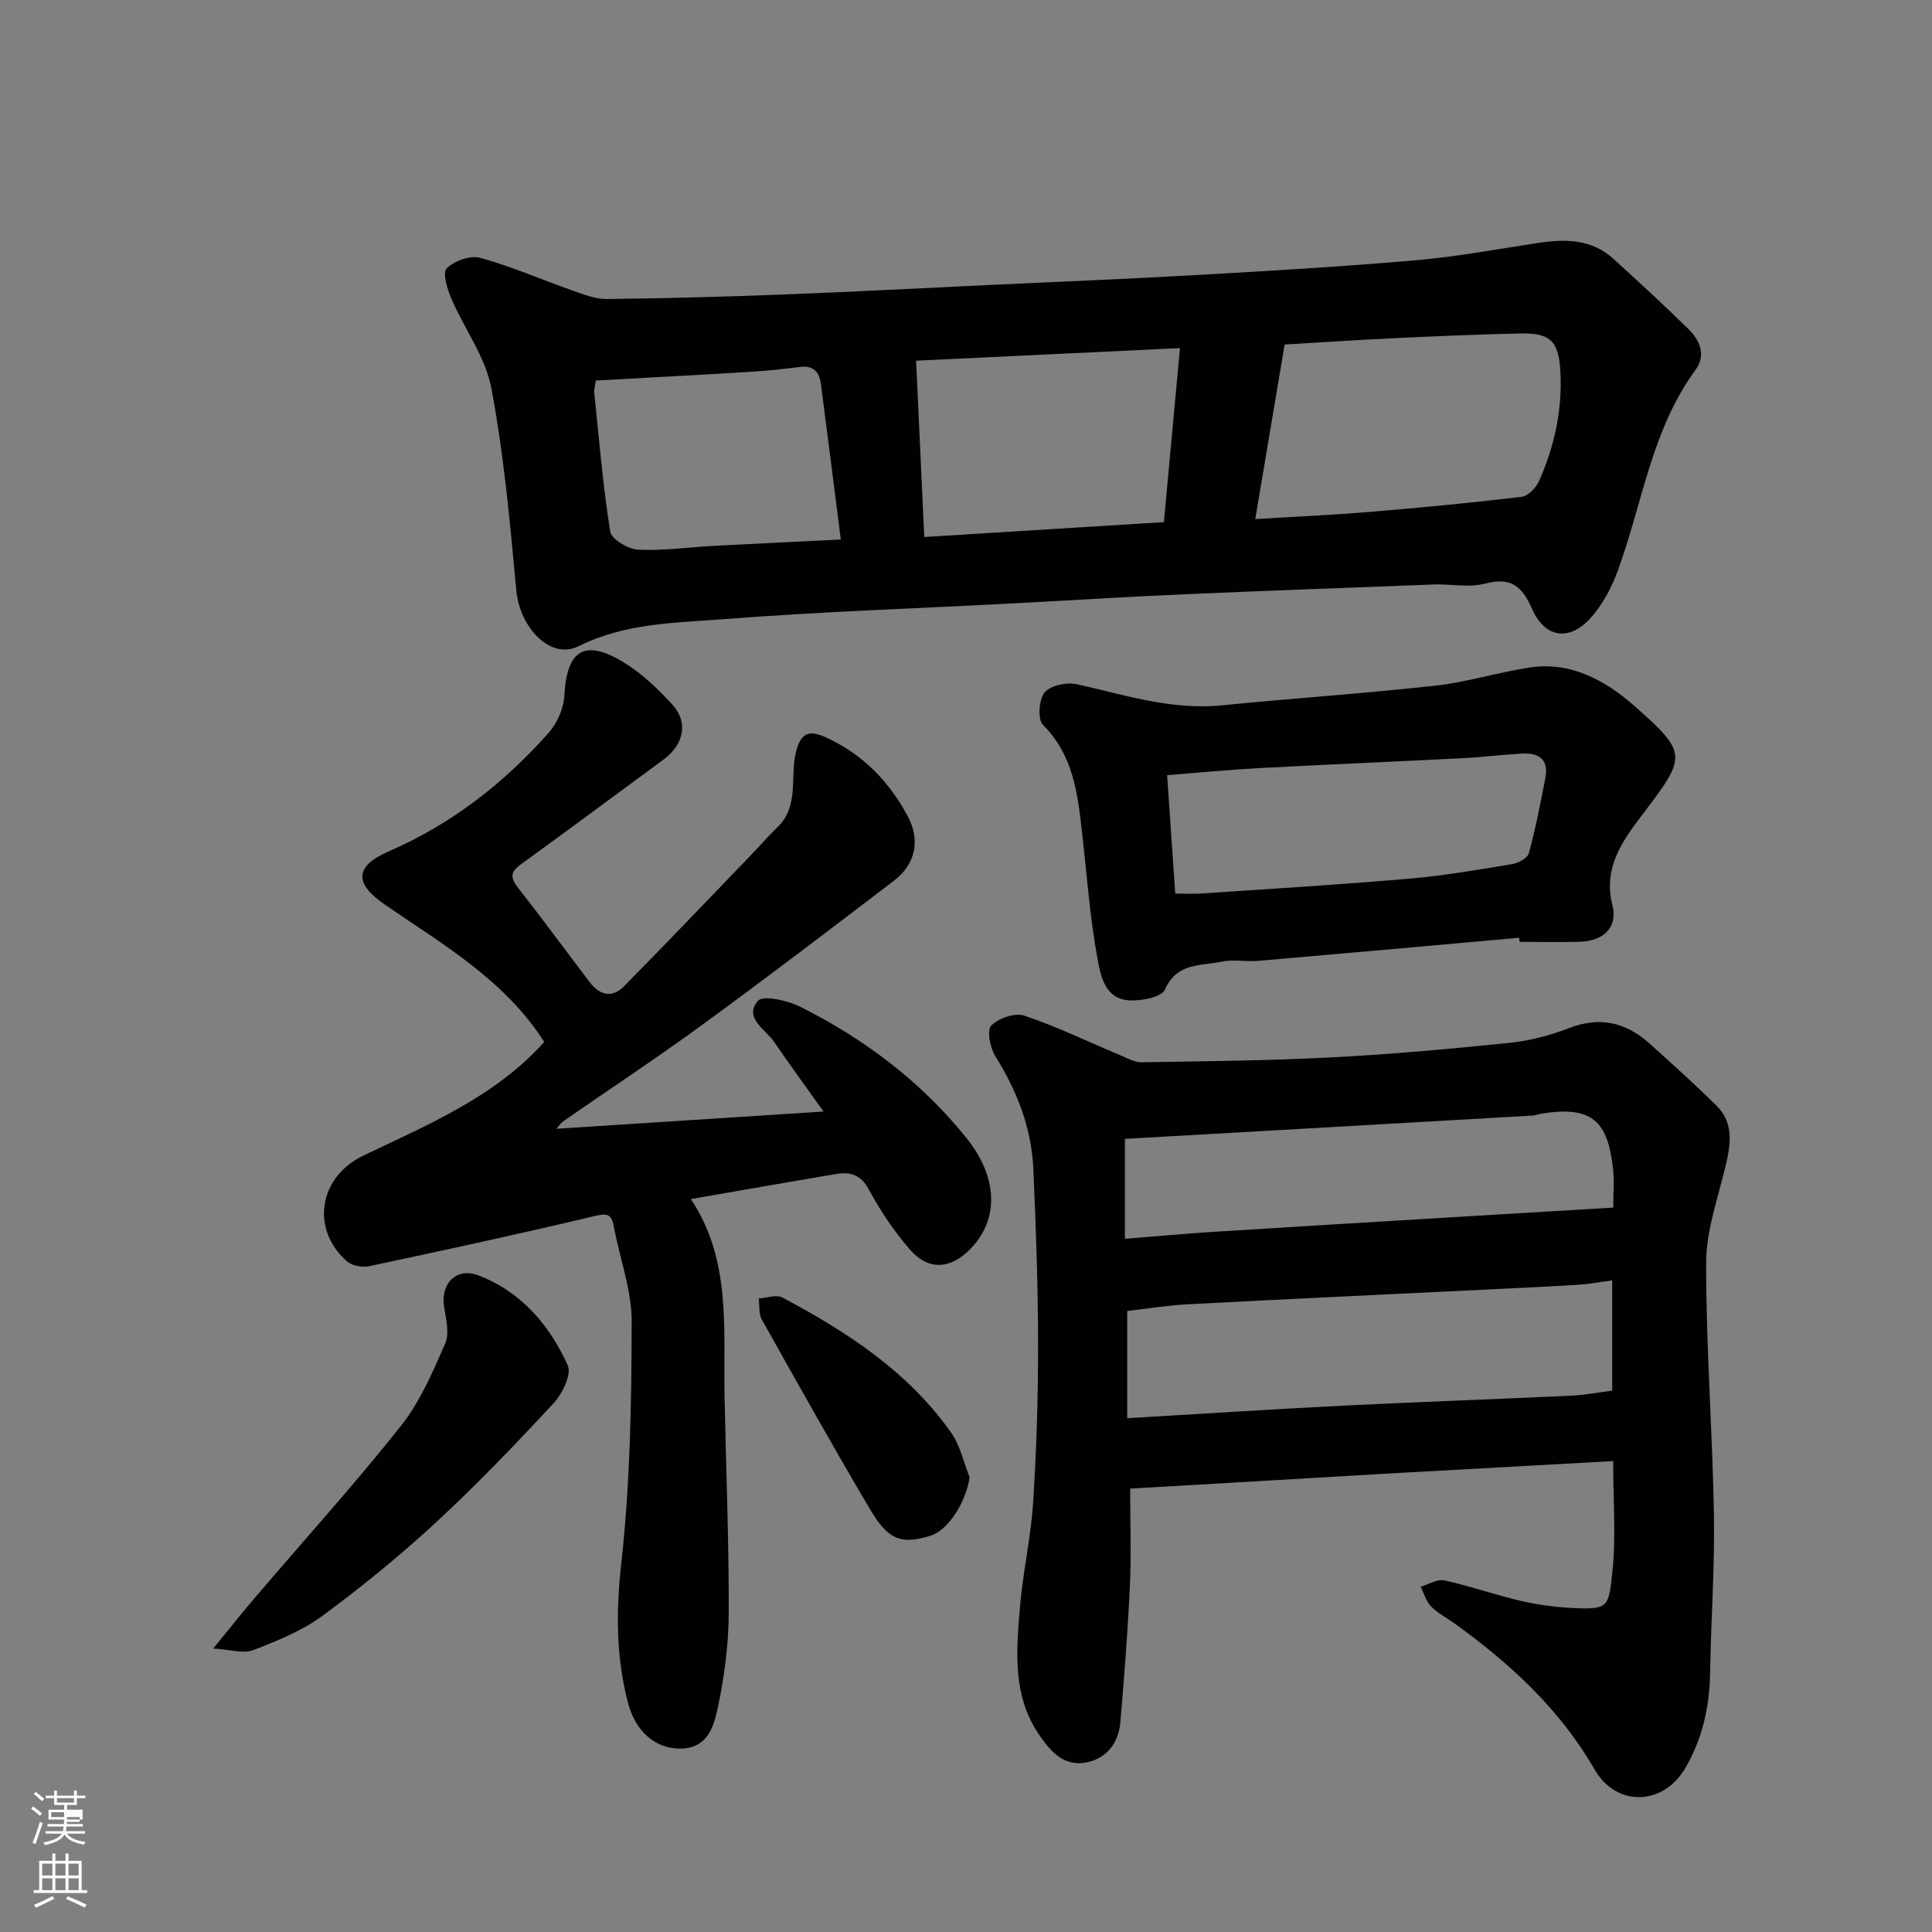
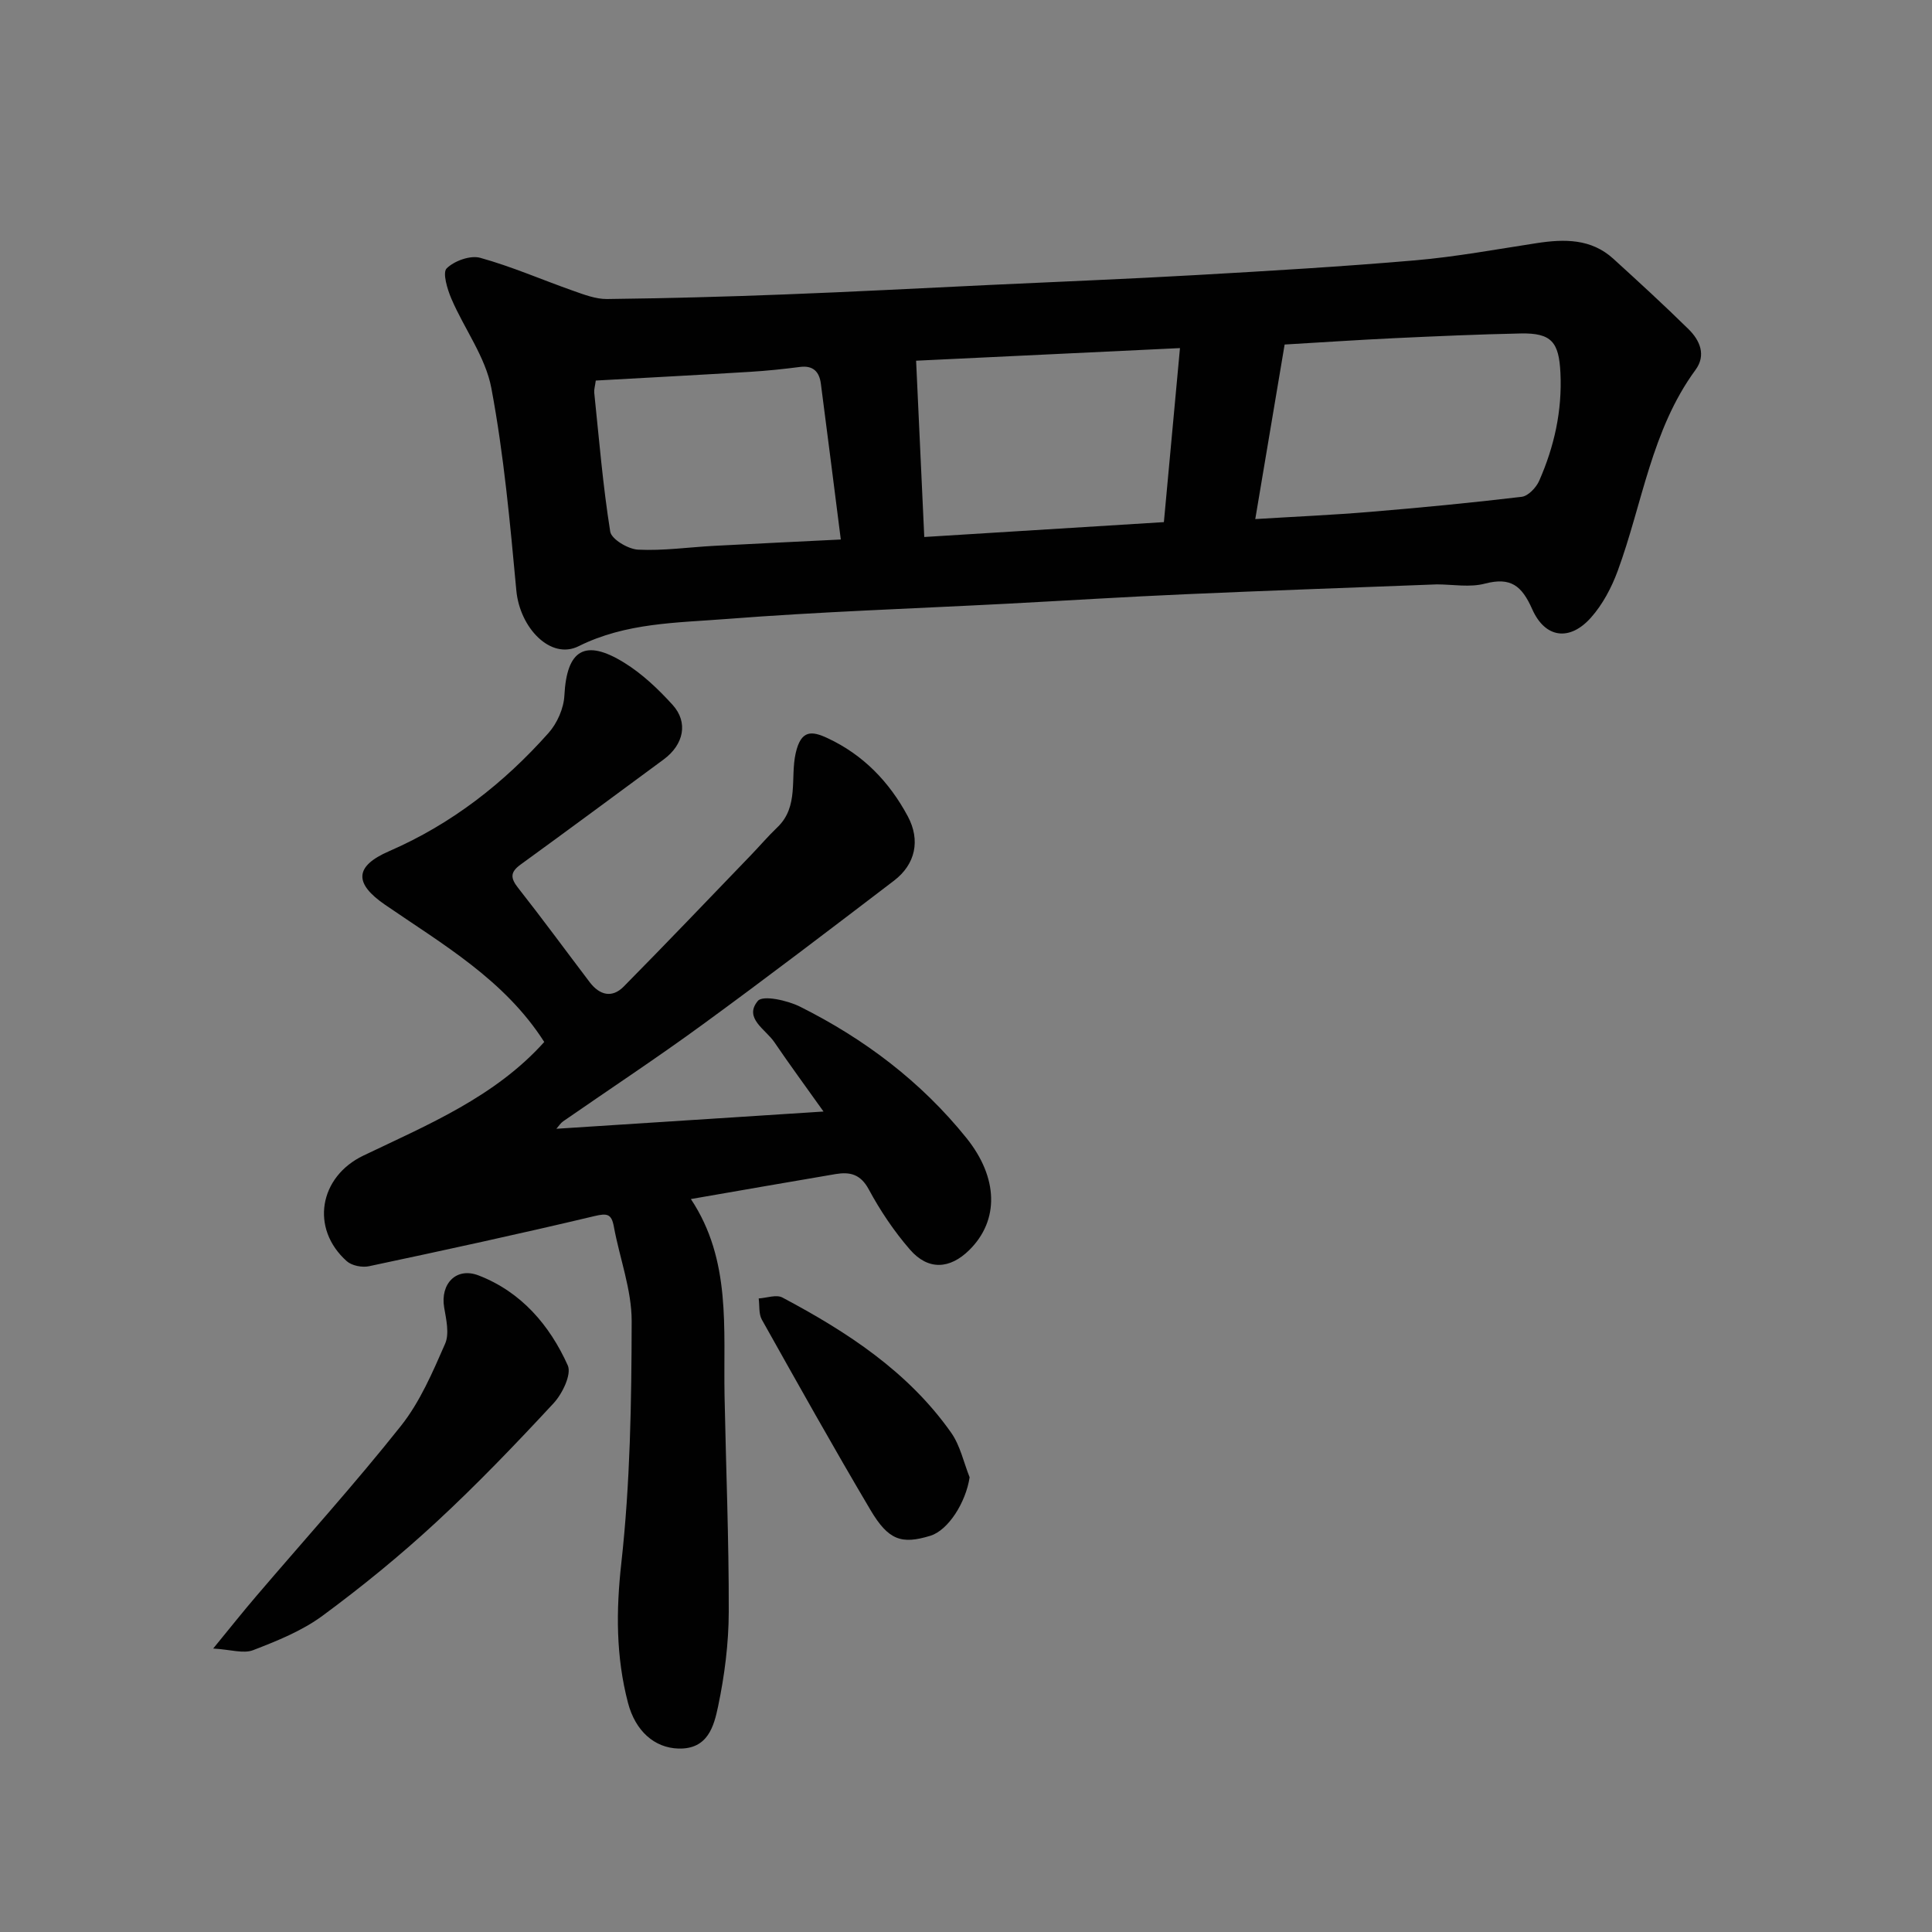
<svg xmlns="http://www.w3.org/2000/svg" enable-background="new 0 0 400 400" viewBox="0 0 400 400">
  <rect x="0" y="0" width="400" height="400" fill="#808080" stroke="none" />
-   <path d="m6.44 374.46.42-.45c.65.47 1.27.95 1.85 1.44l-.45.49c-.65-.56-1.25-1.06-1.82-1.48m.93 7.33-.63-.26c.55-1.36 1.05-2.8 1.52-4.33.19.1.38.19.59.27-.46 1.29-.95 2.73-1.48 4.32m-.38-10.38.44-.42c.43.34 1.01.82 1.74 1.44l-.49.49c-.53-.51-1.09-1.01-1.69-1.51m2.5.35h1.72v-1.04h.59v1.04h3.52v-1.04h.59v1.04h1.75v.53h-1.75v1.42h-2.03v.97h3.22v2.03h-3.24c0 .35-.01.66-.03.93h3.32v.53h-3.37c-.03.27-.08.58-.15.94h3.96v.53h-3.71c.67.92 1.93 1.48 3.79 1.68-.13.24-.23.44-.29.59-2.13-.38-3.48-1.08-4.04-2.12-.43.97-1.77 1.72-4.03 2.23-.09-.19-.2-.37-.33-.55 2.1-.42 3.37-1.03 3.81-1.83h-3.36v-.53h3.58c.08-.29.13-.61.16-.94h-3.33v-.53h3.39c.02-.27.04-.58.04-.93h-3.23v-2.03h3.25v-.97h-2.07v-1.42h-1.73zm1.12 3.44v1h2.65c.01-.3.02-.44.01-.4v-.25-.35zm1.19-2h3.52v-.91h-3.52zm4.71 3h-2.63v.59c0 .15-.01.28-.01.4h2.64v-1.99z" fill="#fbfcfa" />
-   <path d="m13.56 383.74h.63v1.52h2.72v6.07h1.13v.6h-11.06v-.6h1.13v-6.07h2.73v-1.52h.63v1.52h2.1v-1.52zm-2.69 8.83.38.56c-1.24.63-2.53 1.25-3.85 1.85-.1-.21-.21-.42-.34-.63 1.36-.55 2.63-1.15 3.81-1.78m-2.13-4.27h2.1v-2.45h-2.1zm0 3.04h2.1v-2.46h-2.1zm2.72-3.04h2.1v-2.45h-2.1zm0 3.04h2.1v-2.46h-2.1zm6.07 3.6c-1.41-.71-2.7-1.3-3.86-1.78l.35-.56c1.45.62 2.75 1.19 3.88 1.72zm-1.25-9.09h-2.1v2.45h2.1zm-2.09 5.49h2.1v-2.46h-2.1z" fill="#fbfcfa" />
  <g fill="#010101">
-     <path d="m333.99 302.5c-15.11.83-29.6 1.63-44.09 2.44-6.1.34-12.2.71-18.3 1.07-12.68.74-25.35 1.48-37.61 2.19 0 6.86.25 13.56-.06 20.23-.43 9.36-1.18 18.71-1.96 28.05-.36 4.33-2.78 7.56-7.02 8.41-4.75.95-7.58-2.4-9.95-5.94-5.39-8.03-4.57-17.09-3.85-25.98.59-7.33 2.28-14.58 2.75-21.91.7-10.91 1.04-21.86 1.02-32.79-.01-12.1-.44-24.21-.98-36.3-.38-8.48-3.39-16.15-7.9-23.35-1.07-1.72-1.76-5.32-.81-6.28 1.51-1.54 4.91-2.71 6.84-2.06 6.76 2.27 13.23 5.41 19.82 8.17 1.45.61 2.98 1.5 4.46 1.48 13.1-.21 26.21-.33 39.29-1.01 12.32-.64 24.62-1.75 36.89-3.01 4.17-.43 8.38-1.52 12.29-3.04 6.33-2.45 11.71-1.27 16.58 3.08 4.73 4.24 9.46 8.49 13.98 12.96 3.61 3.57 2.96 7.97 1.89 12.47-1.58 6.65-4.02 13.37-4.03 20.06-.03 17.36 1.31 34.71 1.61 52.08.19 10.92-.61 21.86-.79 32.79-.11 7.02-1.57 13.62-5.1 19.7-4.57 7.86-14.29 8.19-18.81.35-7.24-12.56-17.57-22.02-29.14-30.34-1.59-1.14-3.4-2.05-4.73-3.43-1.02-1.06-1.45-2.69-2.15-4.07 1.64-.48 3.43-1.64 4.9-1.32 5.39 1.18 10.62 3.05 16 4.28 3.65.84 7.43 1.32 11.18 1.47 6.81.28 6.84-.38 7.59-7.27.81-7.24.19-14.63.19-23.18zm-.2-37.41c-2.66.35-4.74.76-6.84.89-6.42.4-12.85.7-19.27 1.01-20.61 1.01-41.21 1.96-61.82 3.05-4.21.22-8.39.92-12.48 1.38v22.2c15.08-.88 29.74-1.84 44.4-2.58 15.84-.79 31.69-1.34 47.53-2.08 2.85-.13 5.68-.69 8.48-1.04 0-7.93 0-15.21 0-22.83zm.21-15.07c0-3.12.24-5.63-.04-8.07-1.08-9.36-3.89-13.32-15.25-11.29-.48.09-.96.28-1.44.31-17.61 1.02-35.23 2.02-52.84 3.03-10.66.61-21.32 1.21-31.53 1.79v20.69c6.81-.54 12.7-1.09 18.61-1.46 16.45-1.04 32.9-2.02 49.35-3.02 10.82-.65 21.66-1.29 33.14-1.98z" />
    <path d="m297.5 120.99c-17.36.67-34.72 1.27-52.08 2.04-12.37.54-24.73 1.32-37.09 1.97-19.29 1.01-38.61 1.65-57.87 3.15-10.32.81-20.85.75-30.66 5.64-5.8 2.9-12.19-3.81-12.9-11.55-1.3-14.01-2.58-28.08-5.17-41.88-1.21-6.45-5.6-12.27-8.27-18.5-.85-1.98-1.88-5.41-.98-6.3 1.59-1.56 4.9-2.75 6.95-2.18 6.54 1.81 12.81 4.56 19.23 6.82 2.27.8 4.68 1.73 7.01 1.71 12.26-.15 24.53-.47 36.78-.95 14.2-.54 28.39-1.3 42.59-1.97 14.19-.67 28.4-1.23 42.58-2.04 15.14-.86 30.28-1.75 45.38-3.05 8.45-.73 16.83-2.29 25.22-3.57 5.7-.87 11.21-.93 15.8 3.24 5.26 4.79 10.51 9.6 15.58 14.59 2.36 2.32 3.68 5.38 1.43 8.43-9.13 12.45-10.97 27.67-16.11 41.63-1.27 3.45-3.11 6.93-5.53 9.65-4.35 4.9-9.46 4.34-12.16-1.74-2.18-4.91-4.46-6.68-9.79-5.3-3.11.83-6.61.17-9.94.16zm-37.61-13.52c8.42-.52 16.15-.85 23.86-1.5 10.45-.87 20.89-1.87 31.3-3.11 1.34-.16 2.99-1.9 3.61-3.29 3.13-7.1 4.79-14.5 4.41-22.38-.31-6.35-1.83-8.28-8.22-8.15-8.75.18-17.5.57-26.24.98-7.4.35-14.79.85-22.64 1.31-1.97 11.66-3.94 23.34-6.08 36.14zm-18.92.63c1.13-12.21 2.21-23.89 3.33-36.03-18.82.9-36.84 1.76-54.63 2.61.58 12.52 1.12 24.18 1.69 36.5 16.38-1.02 32.61-2.03 49.61-3.08zm-66.89 3.6c-1.43-11.2-2.75-21.74-4.13-32.27-.32-2.43-1.56-3.81-4.31-3.46-3.41.44-6.84.8-10.27 1.01-10.64.65-21.28 1.21-32.02 1.81-.17 1.24-.38 1.88-.32 2.5 1 9.61 1.79 19.25 3.31 28.77.25 1.58 3.71 3.64 5.77 3.74 5.22.26 10.49-.51 15.75-.79 8.21-.44 16.42-.82 26.22-1.31z" />
-     <path d="m115.19 233.7c18.17-1.17 36.04-2.32 55.31-3.57-3.8-5.34-7.08-9.8-10.2-14.39-1.81-2.65-6.37-4.96-3.39-8.52 1.03-1.23 6.12-.11 8.73 1.2 13.32 6.66 25.04 15.5 34.45 27.19 6.61 8.22 6.82 17.04.6 23.19-4.04 3.99-8.52 4.25-12.28-.07-3.29-3.79-6.16-8.06-8.54-12.48-1.71-3.18-3.93-3.66-6.87-3.17-9.8 1.65-19.59 3.38-29.96 5.17 8.41 12.65 6.7 26.82 6.97 40.7.29 14.93.91 29.86.87 44.79-.02 6.52-.86 13.13-2.2 19.52-.86 4.09-2.1 8.93-8.21 8.76-4.98-.14-8.92-3.63-10.45-9.46-2.5-9.57-2.49-19.01-1.38-28.96 1.84-16.57 2.11-33.35 2.14-50.05.01-6.53-2.49-13.05-3.69-19.6-.49-2.66-1.4-2.79-4.02-2.17-15.51 3.69-31.09 7.07-46.68 10.38-1.42.3-3.53-.11-4.58-1.03-7.63-6.79-5.72-17.5 3.43-21.88 13.39-6.41 27.26-12.17 37.44-23.52-8.18-12.83-20.96-20.17-32.96-28.41-6.41-4.4-6.38-7.96.84-11.09 12.95-5.63 23.74-14.06 33.01-24.48 1.79-2.01 3.15-5.1 3.28-7.76.49-9.44 4.22-11.83 12.38-6.79 3.73 2.3 7.06 5.47 10.03 8.74 3.3 3.64 2.29 8.24-1.86 11.3-9.86 7.27-19.71 14.57-29.62 21.76-2.18 1.58-2.11 2.8-.51 4.83 5.05 6.42 9.88 13.01 14.82 19.52 2.03 2.67 4.61 3.37 7.04.91 8.86-8.97 17.57-18.11 26.32-27.19 1.84-1.91 3.57-3.95 5.49-5.78 4.52-4.31 2.64-10.25 3.8-15.36 1.1-4.86 3.33-4.64 6.63-3.09 7.38 3.45 12.77 9.07 16.57 16.15 2.68 4.99 1.58 9.96-2.83 13.33-13.12 10.01-26.24 20.02-39.57 29.75-9.48 6.93-19.3 13.4-28.95 20.09-.51.35-.85.92-1.4 1.54z" />
-     <path d="m314.54 194.15c-18.03 1.61-36.06 3.24-54.1 4.79-2.48.21-5.08-.35-7.47.16-4.3.92-9.31.12-11.79 5.79-.69 1.59-4.99 2.4-7.54 2.21-4.94-.35-5.8-5.24-6.43-8.69-1.59-8.68-2.21-17.53-3.21-26.31-.91-7.98-1.84-15.82-8.06-22.02-1.14-1.14-.86-5.3.35-6.73 1.23-1.46 4.61-2.15 6.71-1.68 9.9 2.22 19.59 5.4 30 4.36 14.71-1.46 29.47-2.45 44.16-4.07 6.6-.73 13.04-2.78 19.62-3.77 8.46-1.27 15.63 2.72 21.49 7.87 11.39 10.01 10.88 10.57 1.71 22.67-4.01 5.3-8.12 10.88-6.15 18.68 1.16 4.61-1.85 7.43-6.73 7.57-4.16.12-8.33.02-12.49.02-.02-.29-.04-.57-.07-.85zm-71.22-9.15c2.02 0 3.82.11 5.61-.02 14.27-.97 28.56-1.83 42.81-3.06 7.14-.61 14.23-1.84 21.31-3.01 1.29-.21 3.2-1.23 3.48-2.25 1.4-5.17 2.44-10.44 3.44-15.7.71-3.75-1.44-5.12-4.8-4.94-4.1.22-8.18.74-12.28.95-14 .72-28.02 1.3-42.02 2.05-6.48.35-12.94.98-19.23 1.47.55 7.99 1.09 15.87 1.68 24.51z" />
+     <path d="m115.19 233.7c18.17-1.17 36.04-2.32 55.31-3.57-3.8-5.34-7.08-9.8-10.2-14.39-1.81-2.65-6.37-4.96-3.39-8.52 1.03-1.23 6.12-.11 8.73 1.2 13.32 6.66 25.04 15.5 34.45 27.19 6.61 8.22 6.82 17.04.6 23.19-4.04 3.99-8.52 4.25-12.28-.07-3.29-3.79-6.16-8.06-8.54-12.48-1.71-3.18-3.93-3.66-6.87-3.17-9.8 1.65-19.59 3.38-29.96 5.17 8.41 12.65 6.7 26.82 6.97 40.7.29 14.93.91 29.86.87 44.79-.02 6.52-.86 13.13-2.2 19.52-.86 4.09-2.1 8.93-8.21 8.76-4.98-.14-8.92-3.63-10.45-9.46-2.5-9.57-2.49-19.01-1.38-28.96 1.84-16.57 2.11-33.35 2.14-50.05.01-6.53-2.49-13.05-3.69-19.6-.49-2.66-1.4-2.79-4.02-2.17-15.51 3.69-31.09 7.07-46.68 10.38-1.42.3-3.53-.11-4.58-1.03-7.63-6.79-5.72-17.5 3.43-21.88 13.39-6.41 27.26-12.17 37.44-23.52-8.18-12.83-20.96-20.17-32.96-28.41-6.41-4.4-6.38-7.96.84-11.09 12.95-5.63 23.74-14.06 33.01-24.48 1.79-2.01 3.15-5.1 3.28-7.76.49-9.44 4.22-11.83 12.38-6.79 3.73 2.3 7.06 5.47 10.03 8.74 3.3 3.64 2.29 8.24-1.86 11.3-9.86 7.27-19.71 14.57-29.62 21.76-2.18 1.58-2.11 2.8-.51 4.83 5.05 6.42 9.88 13.01 14.82 19.52 2.03 2.67 4.61 3.37 7.04.91 8.86-8.97 17.57-18.11 26.32-27.19 1.84-1.91 3.57-3.95 5.49-5.78 4.52-4.31 2.64-10.25 3.8-15.36 1.1-4.86 3.33-4.64 6.63-3.09 7.38 3.45 12.77 9.07 16.57 16.15 2.68 4.99 1.58 9.96-2.83 13.33-13.12 10.01-26.24 20.02-39.57 29.75-9.48 6.93-19.3 13.4-28.95 20.09-.51.35-.85.92-1.4 1.54" />
    <path d="m44.14 341.31c3.53-4.31 6.16-7.63 8.91-10.84 10.02-11.74 20.39-23.2 29.98-35.28 3.94-4.97 6.55-11.11 9.13-16.99.91-2.08.22-5.03-.2-7.5-.83-4.89 2.49-8.43 7.14-6.63 8.8 3.4 14.7 10.28 18.45 18.62.83 1.85-1.12 5.88-2.94 7.84-7.85 8.46-15.85 16.81-24.32 24.64-7.45 6.89-15.35 13.34-23.52 19.36-4.25 3.13-9.39 5.2-14.37 7.12-2.01.77-4.65-.13-8.26-.34z" />
    <path d="m200.75 305.86c-.78 5.18-4.41 10.97-8.15 12.11-5.92 1.81-8.65.95-12.37-5.33-7.71-13.02-15.1-26.23-22.5-39.43-.67-1.2-.45-2.91-.65-4.38 1.66-.1 3.66-.86 4.91-.19 13.39 7.11 26.01 15.32 34.92 27.96 1.89 2.67 2.6 6.15 3.84 9.26z" />
  </g>
</svg>